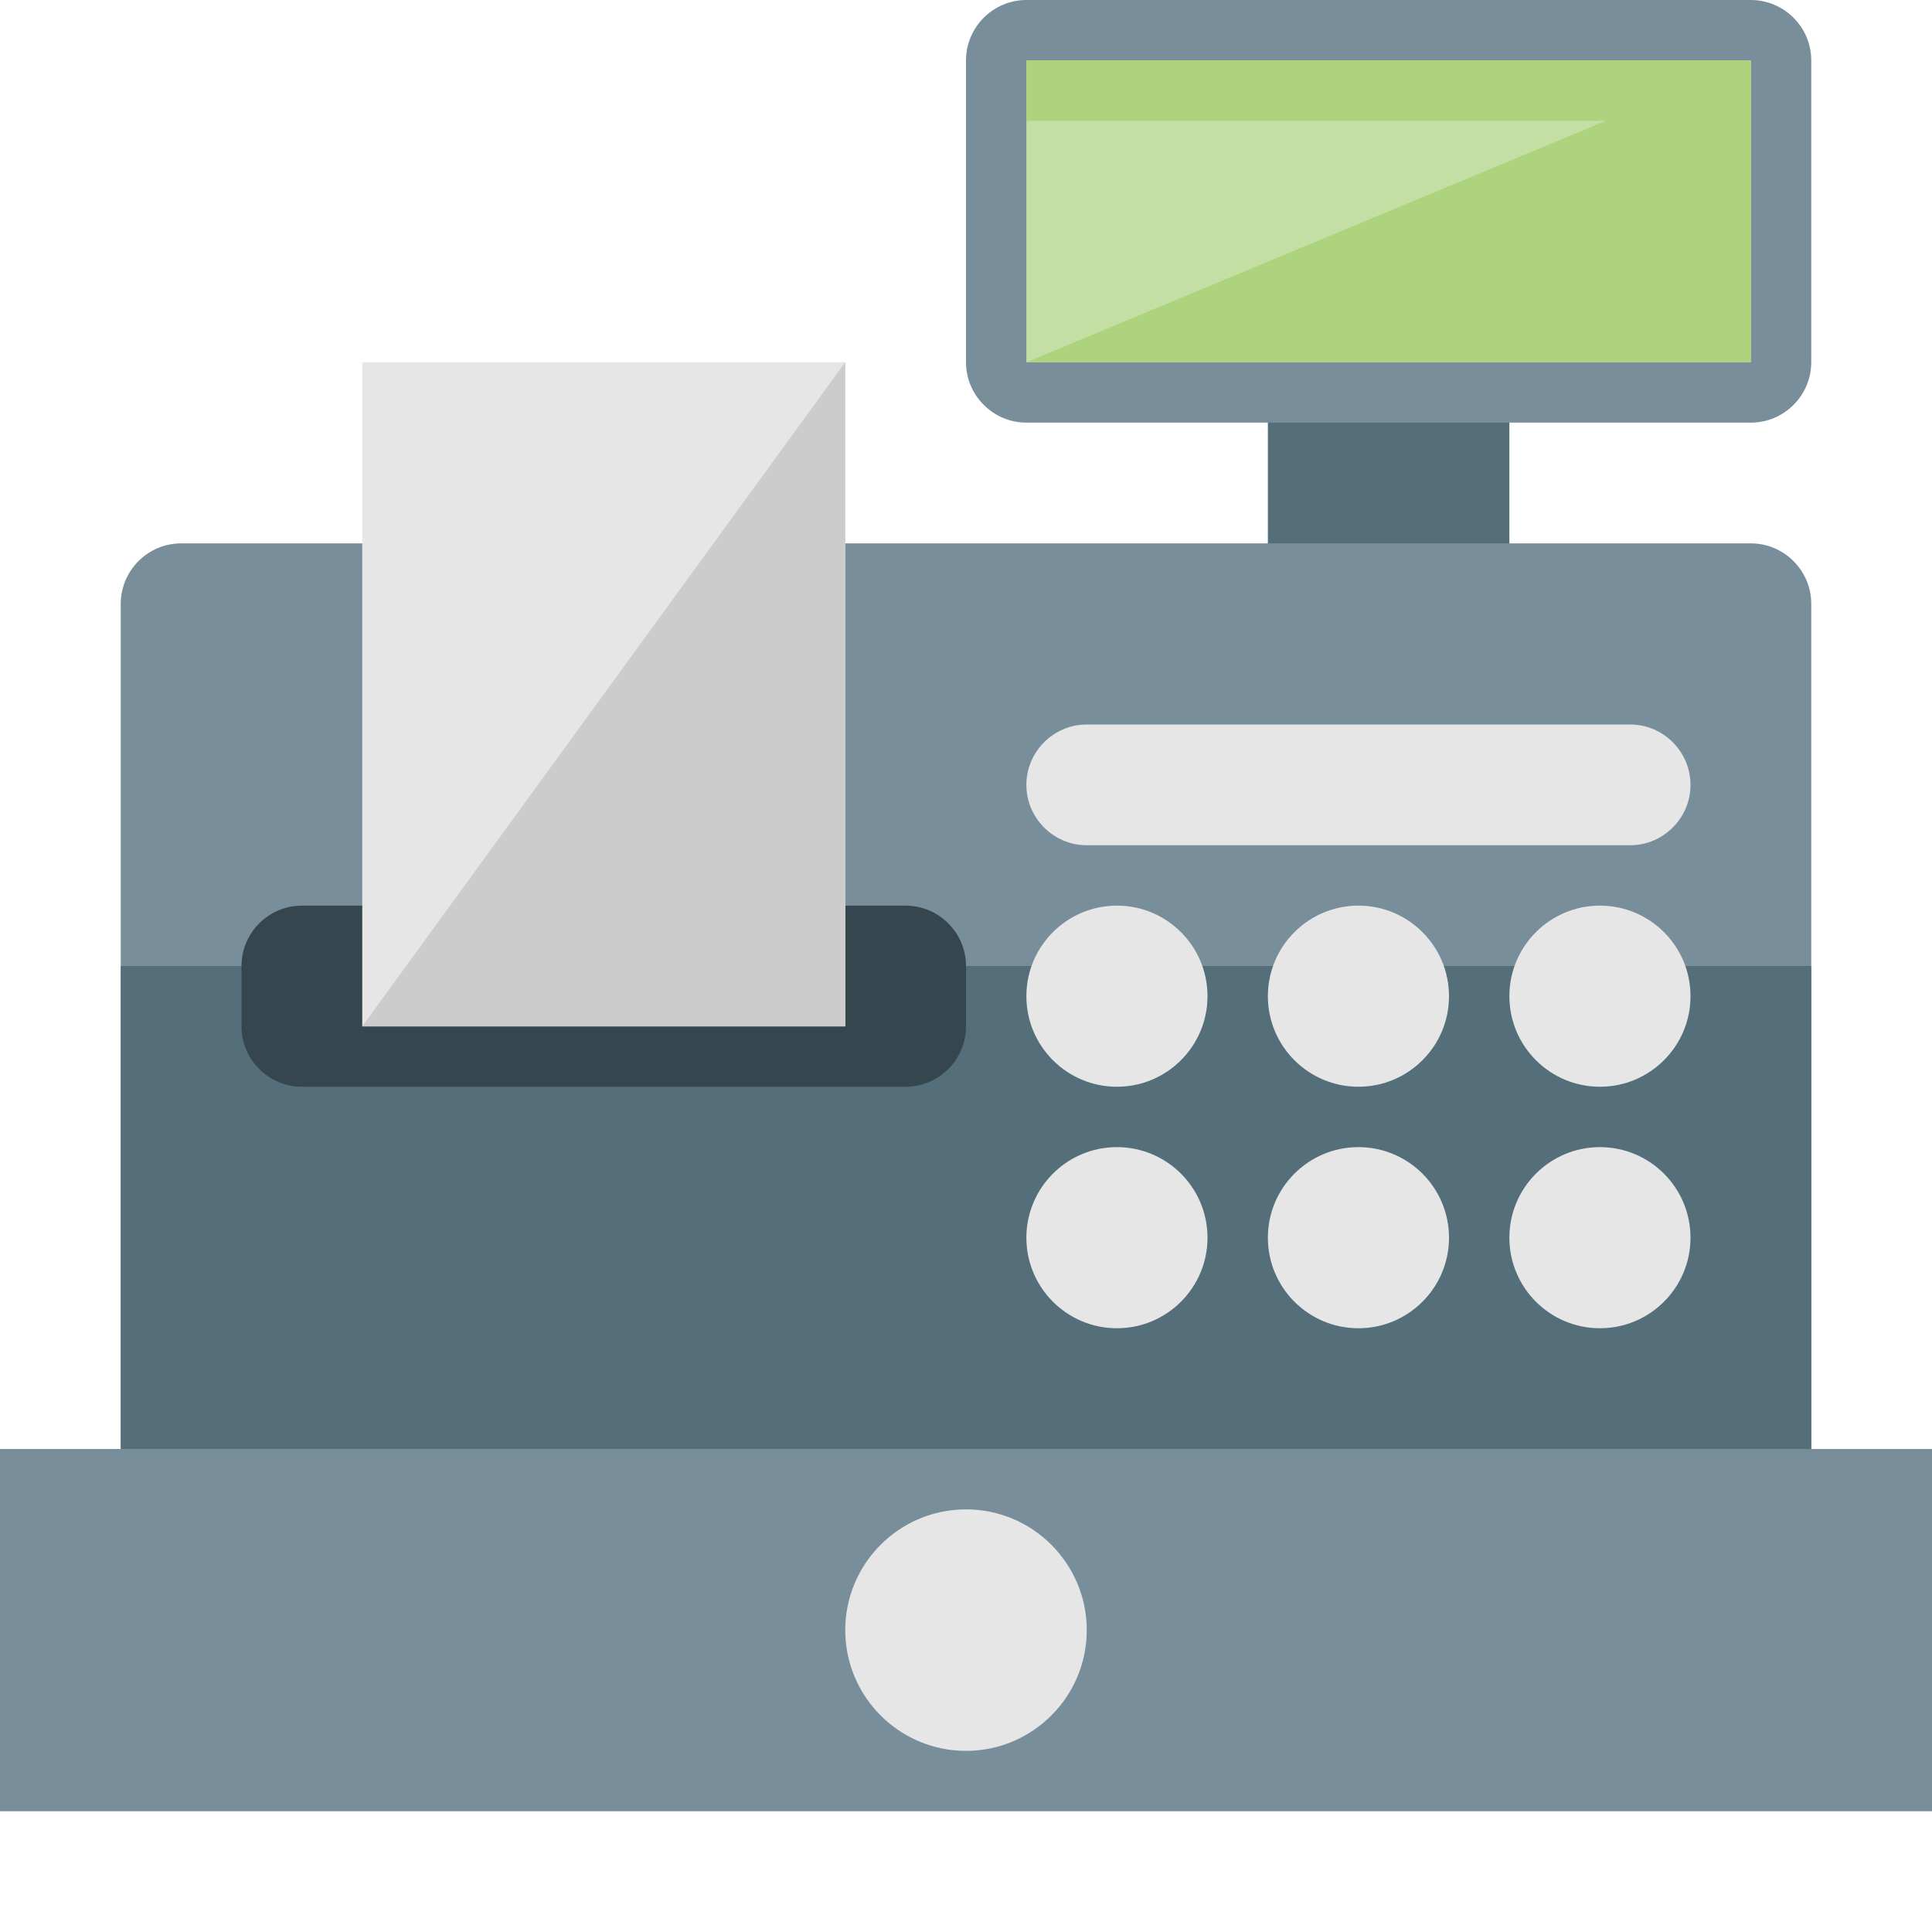
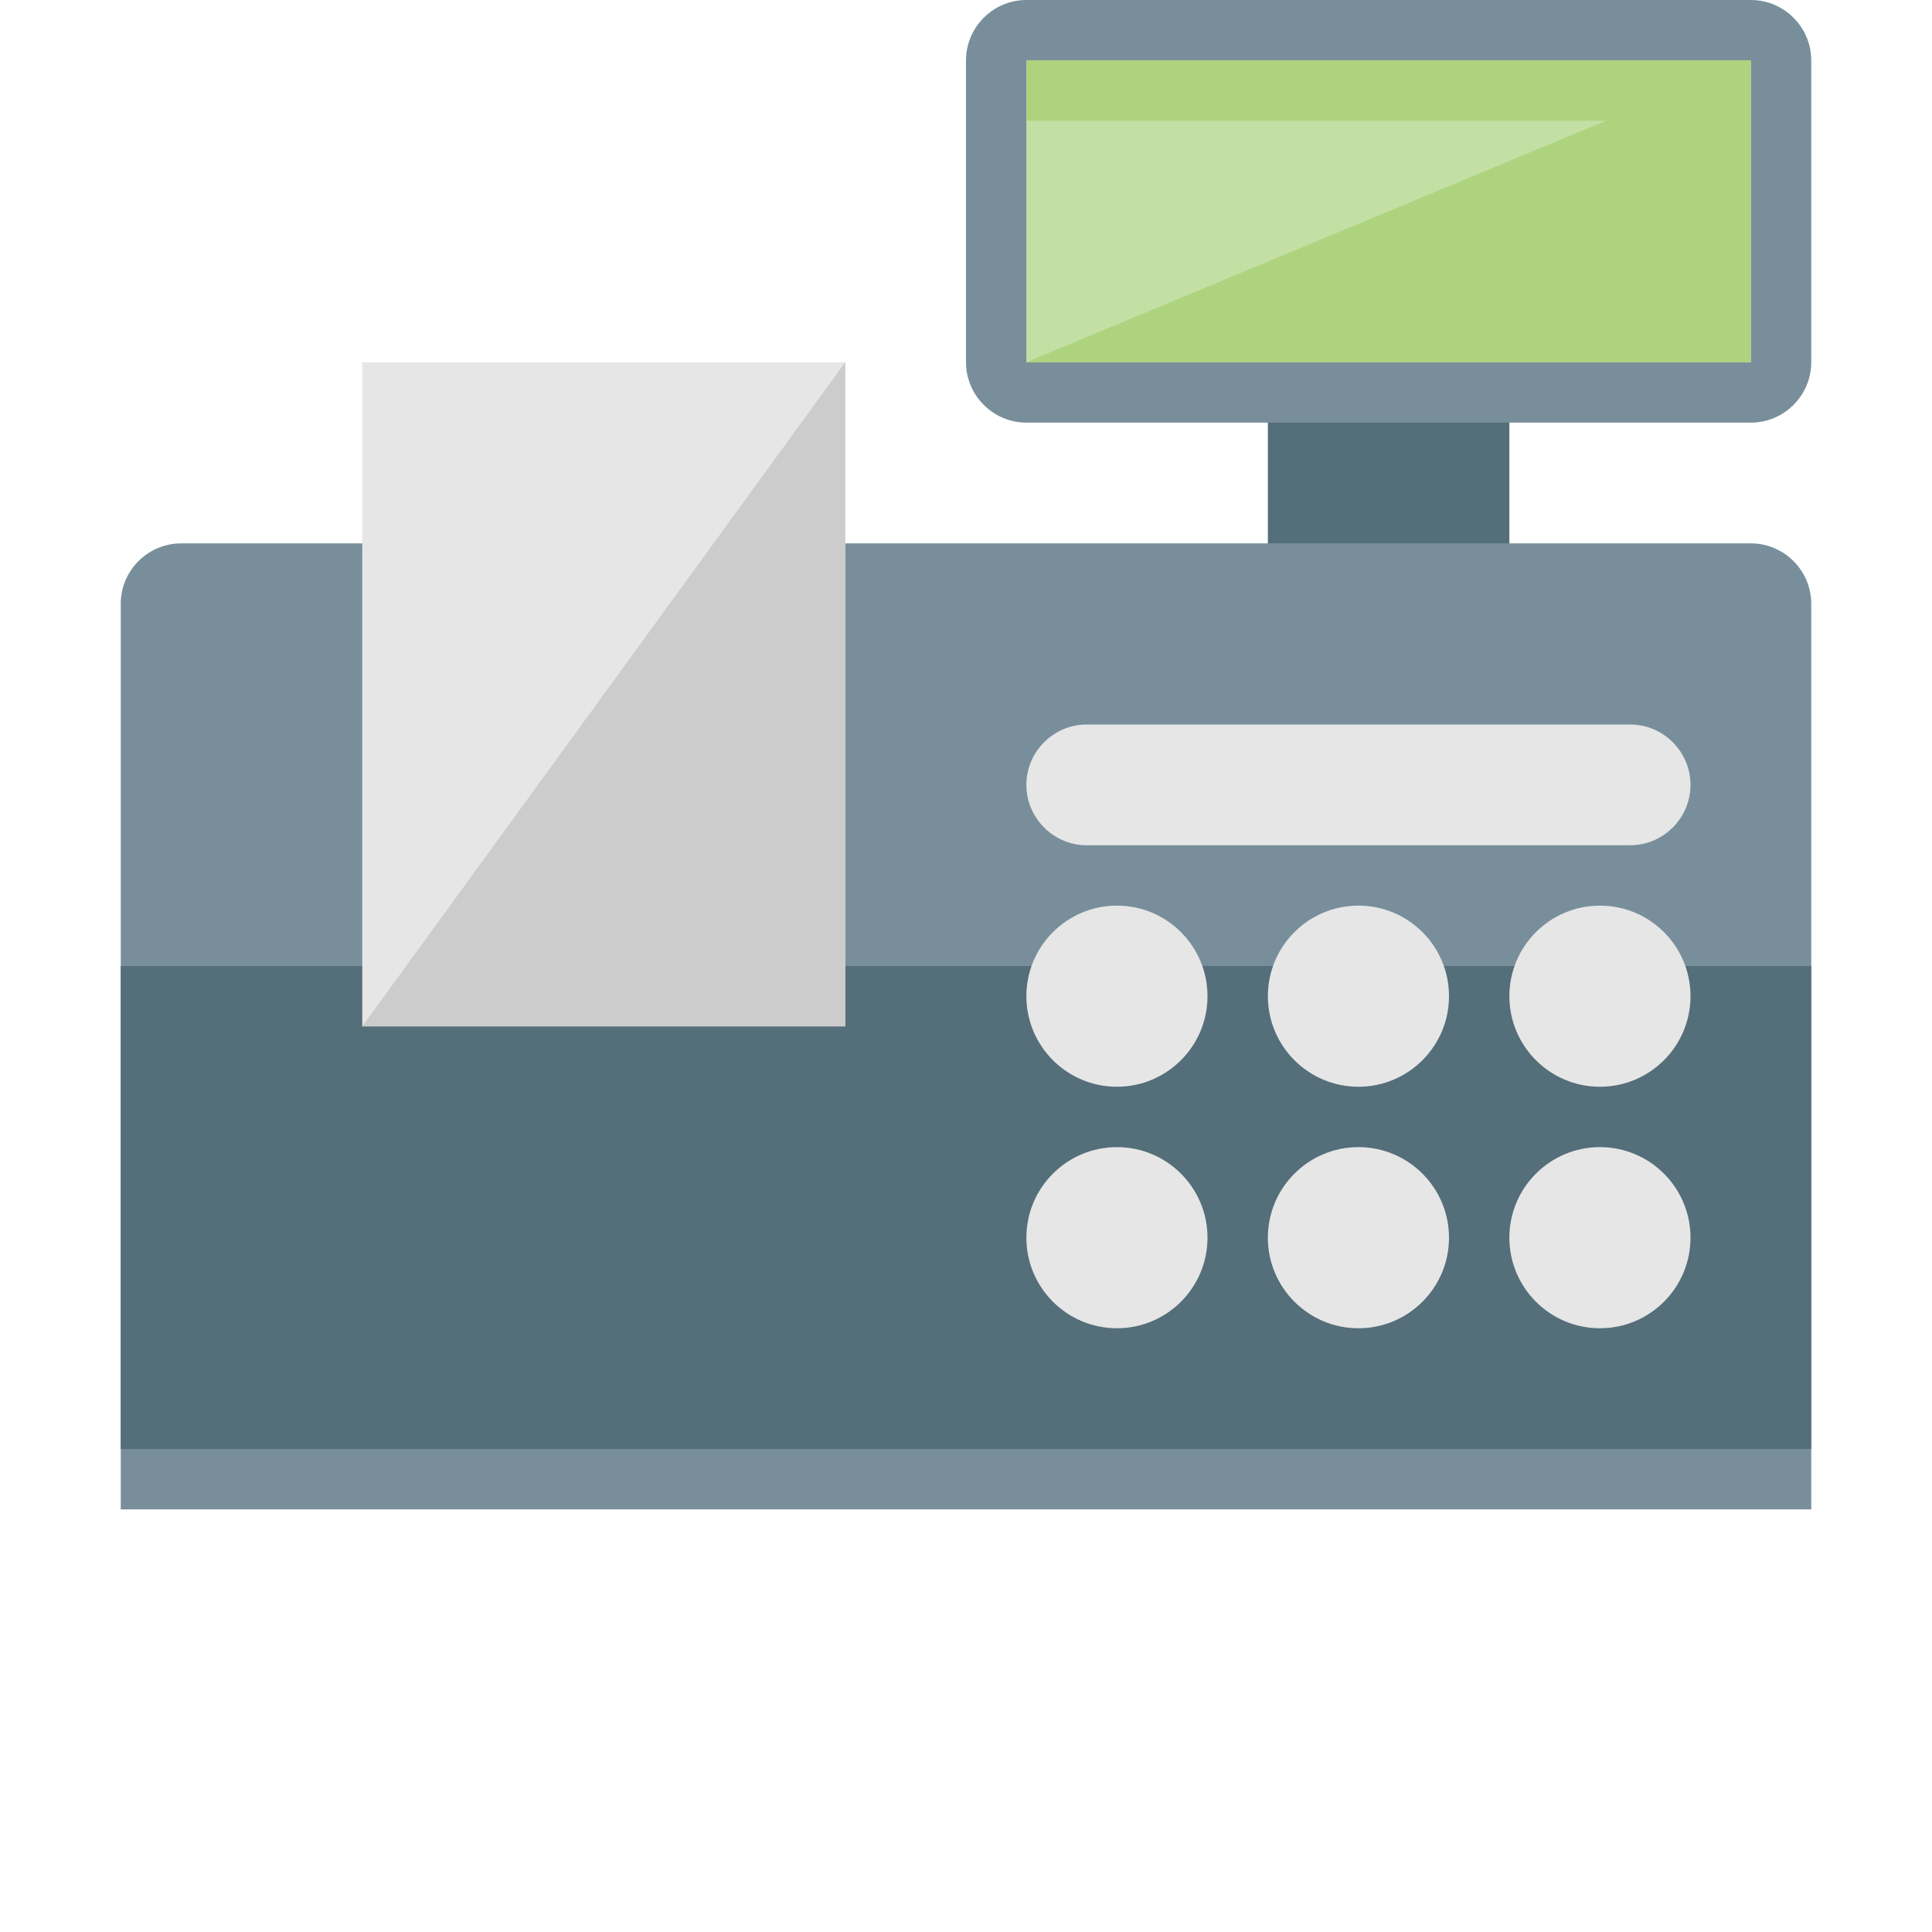
<svg xmlns="http://www.w3.org/2000/svg" version="1.1" viewBox="0 0 512 512">
  <g>
    <polygon points="336,80 400,80 400,160 336,160" fill="#546e7a" />
    <path d="M272,0l192,0c8.8,0 16,7.2 16,16l0,80c0,8.8 -7.2,16 -16,16l-192,0c-8.8,0 -16,-7.2 -16,-16l0,-80c0,-8.8 7.2,-16 16,-16z M48,144l416,0c8.8,0 16,7.2 16,16l0,240l-448,0l0,-240c0,-8.8 7.2,-16 16,-16z" fill="#788f9b" />
    <polygon points="32,256 480,256 480,384 32,384" fill="#546e7a" />
-     <polygon points="0,384 512,384 512,480 0,480" fill="#788f9b" />
-     <path d="M256,400c17.65,0 32,14.35 32,32c0,17.65 -14.35,32 -32,32c-17.65,0 -32,-14.35 -32,-32c0,-17.65 14.35,-32 32,-32z" fill="#e6e6e6" />
-     <path d="M80,240l160,0c8.8,0 16,7.2 16,16l0,16c0,8.8 -7.2,16 -16,16l-160,0c-8.8,0 -16,-7.2 -16,-16l0,-16c0,-8.8 7.2,-16 16,-16z" fill="#36464e" />
    <polygon points="96,96 224,96 224,272 96,272" fill="#e6e6e6" />
    <polygon points="224,96 224,272 96,272" fill="#cccccc" />
    <polygon points="272,16 464,16 464,96 272,96" fill="#c3dfa3" />
    <polygon points="464,96 272,96 425.6,32 272,32 272,16 464,16" fill="#add37f" />
    <path d="M448,208c0,8.8 -7.2,16 -16,16l-144,0c-8.8,0 -16,-7.2 -16,-16c0,-8.8 7.2,-16 16,-16l144,0c8.8,0 16,7.2 16,16z M296,240c13.25,0 24,10.75 24,24c0,13.25 -10.75,24 -24,24c-13.25,0 -24,-10.75 -24,-24c0,-13.25 10.75,-24 24,-24z M296,304c13.25,0 24,10.75 24,24c0,13.25 -10.75,24 -24,24c-13.25,0 -24,-10.75 -24,-24c0,-13.25 10.75,-24 24,-24z M360,240c13.25,0 24,10.75 24,24c0,13.25 -10.75,24 -24,24c-13.25,0 -24,-10.75 -24,-24c0,-13.25 10.75,-24 24,-24z M360,304c13.25,0 24,10.75 24,24c0,13.25 -10.75,24 -24,24c-13.25,0 -24,-10.75 -24,-24c0,-13.25 10.75,-24 24,-24z M424,240c13.25,0 24,10.75 24,24c0,13.25 -10.75,24 -24,24c-13.25,0 -24,-10.75 -24,-24c0,-13.25 10.75,-24 24,-24z M424,304c13.25,0 24,10.75 24,24c0,13.25 -10.75,24 -24,24c-13.25,0 -24,-10.75 -24,-24c0,-13.25 10.75,-24 24,-24z" fill="#e6e6e6" />
  </g>
</svg>